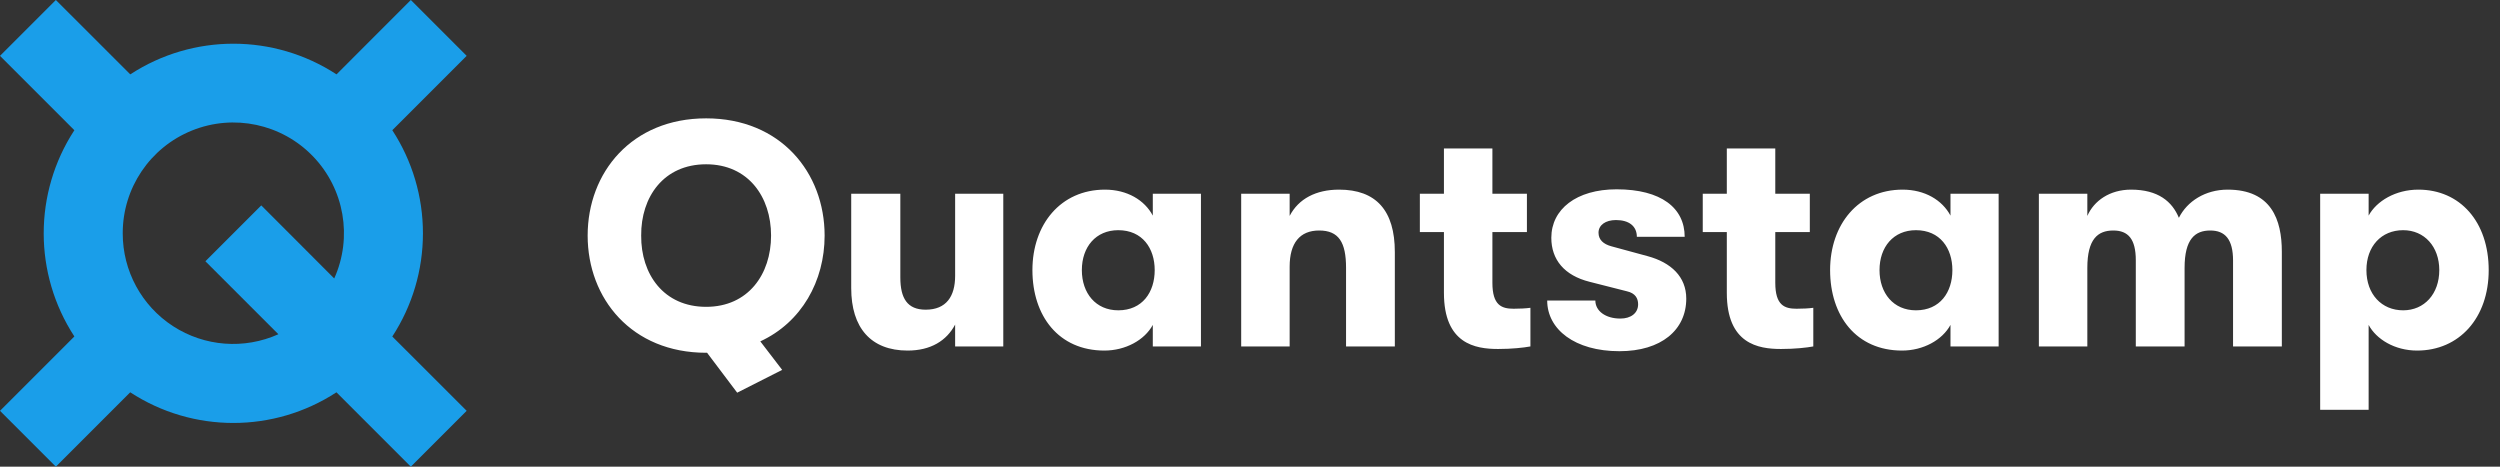
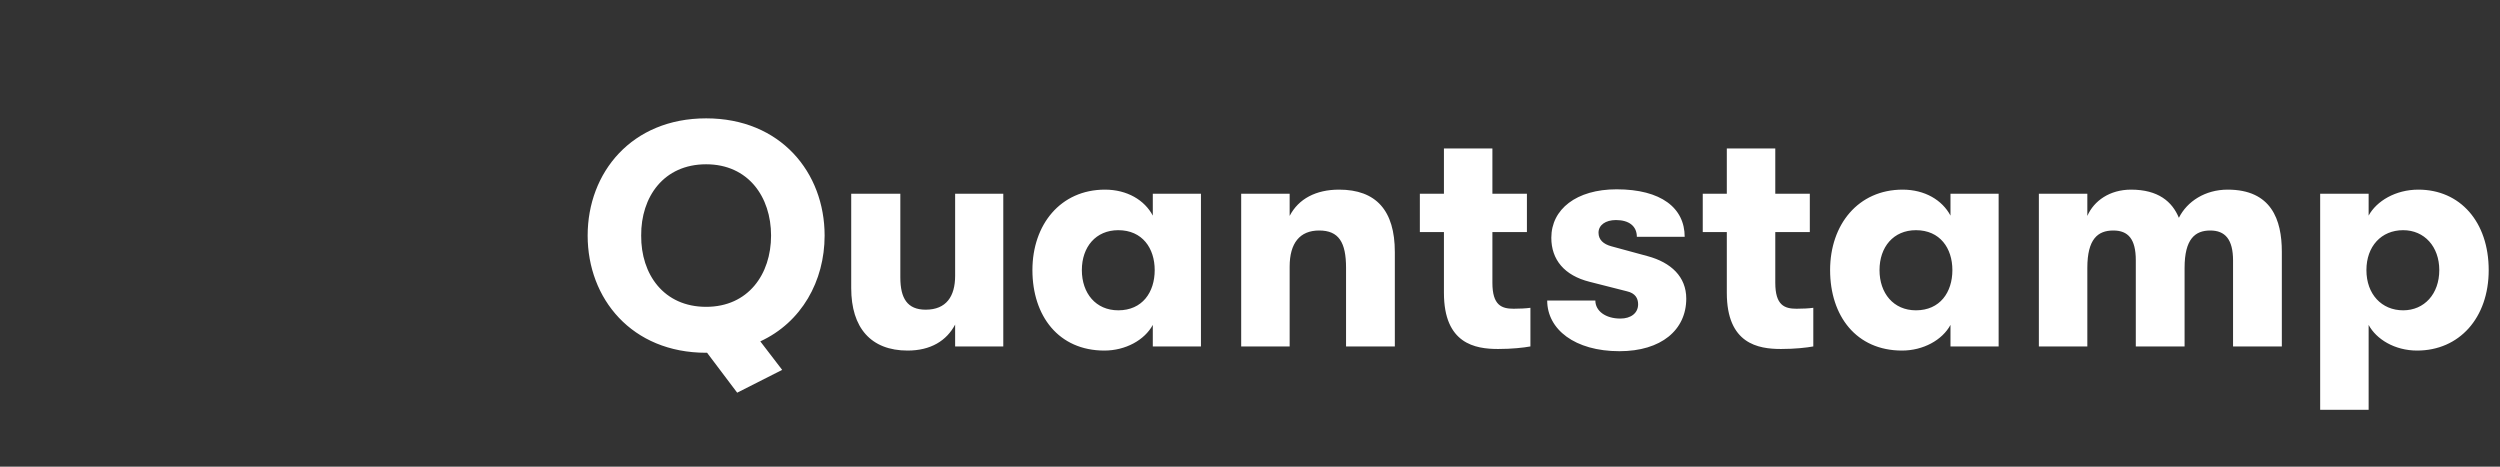
<svg xmlns="http://www.w3.org/2000/svg" width="150" height="28" viewBox="0 0 150 28" fill="none">
  <rect x="0" y="0" width="150" height="28" fill="#333333" stroke="none" />
-   <path fill-rule="evenodd" clip-rule="evenodd" d="M23.538 7.813C24.739 9.653 25.378 11.803 25.376 13.999C25.378 16.198 24.74 18.349 23.538 20.191L28 24.649L24.649 28L20.187 23.538C16.427 25.991 11.573 25.991 7.813 23.538L3.351 28L0 24.649L4.462 20.187C2.009 16.427 2.009 11.573 4.462 7.813L0 3.351L3.351 0L7.817 4.462C11.577 2.009 16.43 2.009 20.191 4.462L24.649 0L28 3.351L23.538 7.813ZM11.514 7.833C9.001 8.848 7.358 11.289 7.364 13.999C7.359 16.249 8.496 18.347 10.384 19.571C12.271 20.794 14.651 20.977 16.703 20.054L12.324 15.676L15.676 12.324L20.054 16.708C21.165 14.236 20.662 11.337 18.783 9.384C16.904 7.432 14.026 6.817 11.514 7.833Z" fill="#1A9EE9" />
  <path fill-rule="evenodd" clip-rule="evenodd" d="M49.477 14.134C49.477 16.871 48.089 19.342 45.618 20.482L46.93 22.193L44.231 23.561L42.425 21.166H42.368C37.901 21.166 35.259 17.916 35.259 14.134C35.259 10.351 37.901 7.101 42.368 7.101C46.835 7.101 49.477 10.351 49.477 14.134ZM42.368 18.41C44.896 18.41 46.264 16.453 46.264 14.134C46.264 11.815 44.896 9.857 42.368 9.857C39.821 9.857 38.452 11.815 38.471 14.134C38.452 16.453 39.821 18.41 42.368 18.41ZM54.457 21.034C52.252 21.034 51.073 19.665 51.073 17.289V11.625H54.02V16.643C54.02 17.897 54.438 18.581 55.54 18.581C56.776 18.581 57.308 17.783 57.308 16.548V11.625H60.197V20.786H57.308V19.475C56.795 20.444 55.844 21.034 54.457 21.034ZM66.26 21.034C63.523 21.034 61.945 18.962 61.945 16.206C61.945 13.469 63.637 11.378 66.298 11.378C67.628 11.378 68.674 12.005 69.168 12.936V11.625H72.057V20.786H69.168V19.494C68.674 20.406 67.533 21.034 66.26 21.034ZM67.096 18.619C68.541 18.619 69.282 17.536 69.282 16.206C69.282 14.894 68.541 13.811 67.096 13.811C65.747 13.811 64.911 14.818 64.911 16.206C64.911 17.593 65.747 18.619 67.096 18.619ZM74.471 11.625H77.379V12.955C77.911 11.929 78.957 11.378 80.344 11.378C82.568 11.378 83.69 12.632 83.69 15.122V20.786H80.763V16.073C80.763 14.533 80.325 13.83 79.147 13.83C77.987 13.83 77.379 14.59 77.379 15.996V20.786H74.471V11.625ZM90.817 18.524C91.178 18.524 91.558 18.506 91.825 18.468V20.786C91.406 20.862 90.722 20.939 89.886 20.939C88.517 20.939 86.636 20.634 86.636 17.574V13.925H85.191V11.625H86.636V8.907H89.544V11.625H91.615V13.925H89.544V16.966C89.544 18.316 90.095 18.524 90.817 18.524ZM97.166 21.072C94.486 21.072 92.832 19.76 92.832 18.03H95.721C95.721 18.657 96.329 19.114 97.223 19.114C97.85 19.114 98.287 18.791 98.287 18.258C98.287 17.897 98.116 17.593 97.622 17.479L95.379 16.909C93.859 16.529 93.079 15.578 93.079 14.267C93.079 12.556 94.581 11.359 96.995 11.359C99.675 11.359 101.081 12.48 101.081 14.21H98.211C98.211 13.564 97.736 13.203 96.957 13.203C96.329 13.203 95.911 13.507 95.911 13.963C95.911 14.381 96.196 14.647 96.691 14.78L98.857 15.369C100.264 15.749 101.176 16.605 101.176 17.916C101.176 19.798 99.675 21.072 97.166 21.072ZM107.791 18.524C108.152 18.524 108.532 18.506 108.798 18.468V20.786C108.38 20.862 107.696 20.939 106.86 20.939C105.491 20.939 103.609 20.634 103.609 17.574V13.925H102.165V11.625H103.609V8.907H106.517V11.625H108.589V13.925H106.517V16.966C106.517 18.316 107.069 18.524 107.791 18.524ZM114.12 21.034C111.383 21.034 109.806 18.962 109.806 16.206C109.806 13.469 111.497 11.378 114.158 11.378C115.489 11.378 116.534 12.005 117.029 12.936V11.625H119.918V20.786H117.029V19.494C116.534 20.406 115.394 21.034 114.12 21.034ZM114.957 18.619C116.401 18.619 117.143 17.536 117.143 16.206C117.143 14.894 116.401 13.811 114.957 13.811C113.607 13.811 112.771 14.818 112.771 16.206C112.771 17.593 113.607 18.619 114.957 18.619ZM122.332 11.625H125.24V12.955C125.639 12.043 126.589 11.378 127.863 11.378C129.497 11.378 130.334 12.1 130.733 13.069C131.227 12.081 132.311 11.378 133.66 11.378C136.283 11.378 136.91 13.184 136.91 15.103V20.786H133.983V15.635C133.983 14.362 133.508 13.83 132.615 13.83C131.702 13.83 131.075 14.343 131.075 16.073V20.786H128.148V15.616C128.148 14.343 127.692 13.83 126.798 13.83C125.867 13.83 125.24 14.343 125.24 16.073V20.786H122.332V11.625ZM139.21 11.625H142.118V12.936C142.593 12.062 143.734 11.378 145.102 11.378C147.611 11.378 149.322 13.316 149.322 16.206C149.322 19.076 147.554 21.034 145.026 21.034C143.677 21.034 142.574 20.349 142.118 19.494V24.588H139.21V11.625ZM144.19 18.619C145.463 18.619 146.357 17.631 146.357 16.206C146.357 14.799 145.463 13.811 144.19 13.811C142.878 13.811 141.985 14.78 141.985 16.206C141.985 17.65 142.897 18.619 144.19 18.619Z" fill="white" />
</svg>